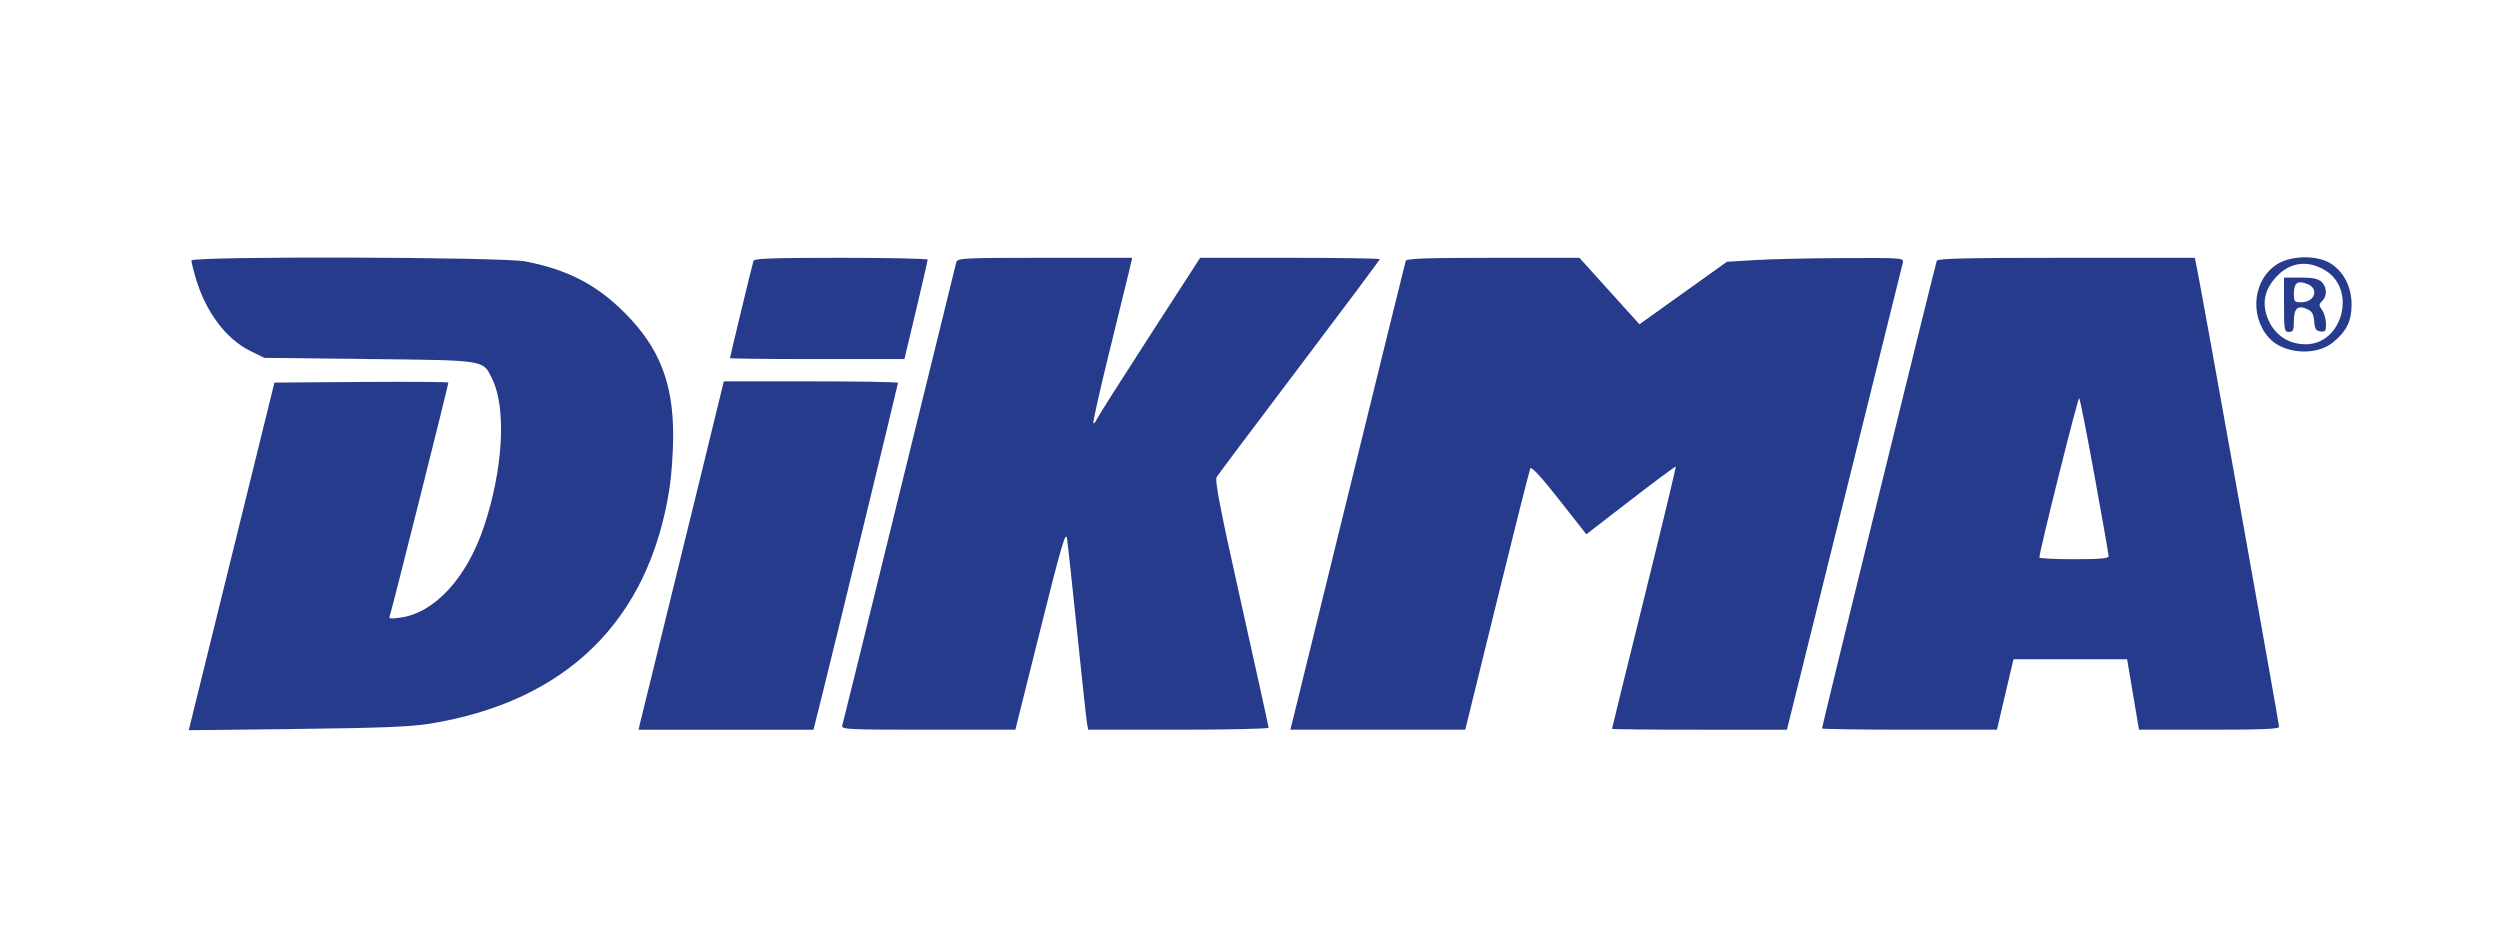
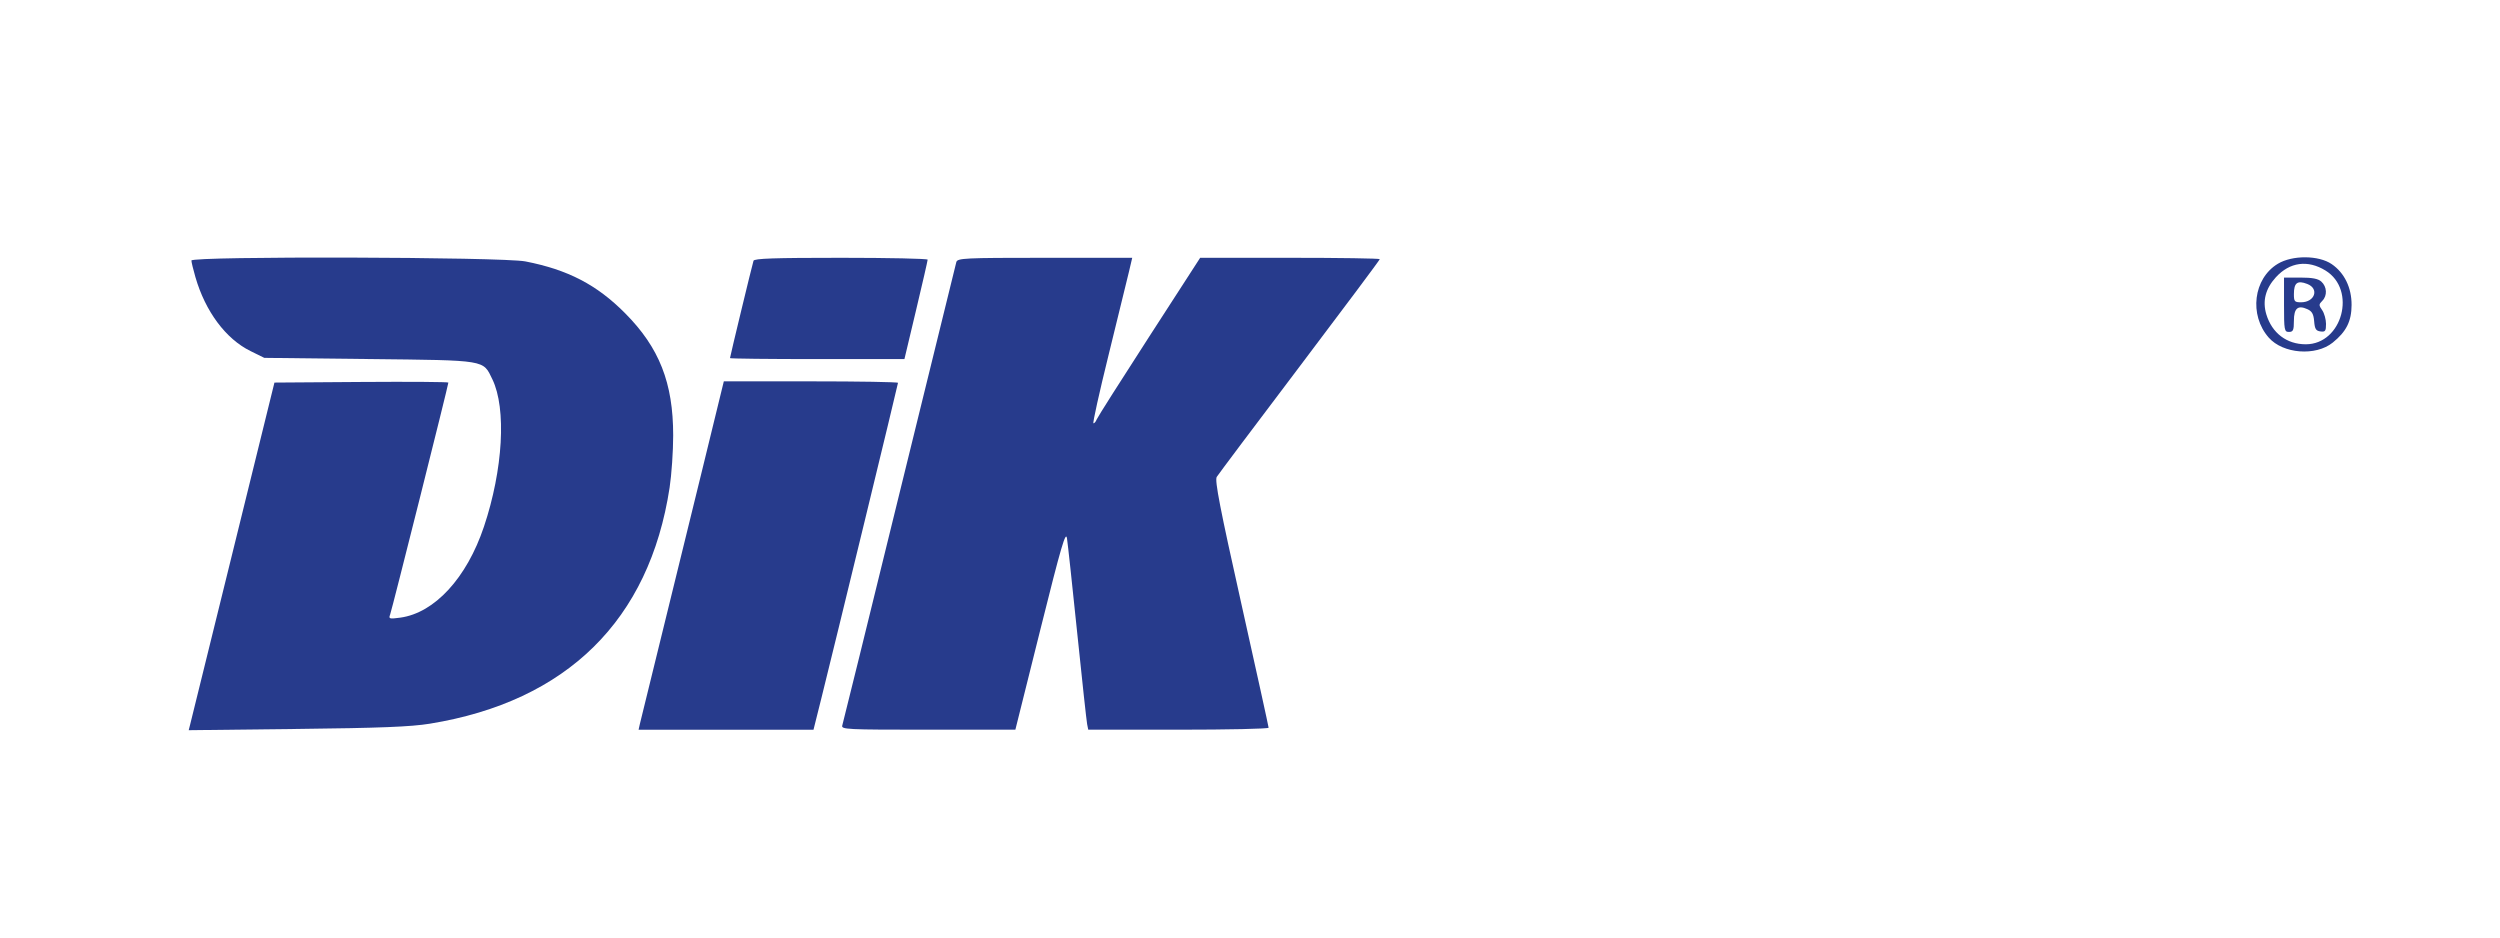
<svg xmlns="http://www.w3.org/2000/svg" version="1.1" baseProfile="tiny" id="Ebene_1" width="600" height="225" viewBox="0 0 600 225" xml:space="preserve">
  <rect fill="#FFFFFF" width="600" height="225" />
  <g>
    <path fill="#273B8C" d="M45.939,62.526c0,0.361,0.428,2.135,0.958,3.973c2.38,8.241,7.282,14.83,13.213,17.752l3.32,1.637   l25.2,0.285c28.343,0.321,27.253,0.14,29.545,4.874c3.397,7.022,2.561,21.644-2.023,35.341   c-4.129,12.332-11.862,20.736-20.108,21.85c-2.609,0.352-2.811,0.291-2.414-0.742c0.432-1.125,13.978-55.083,13.978-55.677   c0-0.163-9.368-0.23-20.872-0.148l-20.872,0.148l-9.933,40.32c-5.463,22.176-10.093,40.945-10.288,41.713l-0.356,1.396l25.97-0.299   c20.042-0.229,27.325-0.518,31.901-1.262c32.908-5.357,52.704-24.852,57.548-56.67c0.472-3.107,0.857-8.716,0.857-12.51   c0-12.63-3.325-21.073-11.557-29.351c-6.789-6.827-13.702-10.418-23.901-12.414C120.532,61.651,45.939,61.451,45.939,62.526   L45.939,62.526z" />
    <path fill="#273B8C" d="M180.843,62.585c-0.323,1.008-5.642,23.033-5.642,23.362c0,0.13,9.428,0.237,20.931,0.237h20.93   l2.788-11.711c1.539-6.462,2.787-11.91,2.787-12.154c0-0.246-9.34-0.446-20.783-0.446   C185.726,61.875,181.021,62.033,180.843,62.585L180.843,62.585z" />
    <path fill="#273B8C" d="M229.515,62.913c-0.163,0.571-6.313,25.585-13.667,55.589c-7.354,30.002-13.518,55.02-13.698,55.59   c-0.306,0.975,0.919,1.035,20.606,1.035h20.931l6.018-24.104c5.019-20.1,6.077-23.719,6.374-21.791   c0.196,1.275,1.302,11.506,2.461,22.77c1.159,11.268,2.225,21.057,2.372,21.793l0.267,1.332h21.643   c11.917,0,21.643-0.213,21.643-0.473c0-0.262-2.948-13.668-6.552-29.799c-5.102-22.828-6.408-29.557-5.9-30.389   c0.358-0.586,9.308-12.51,19.895-26.502c10.583-13.994,19.24-25.585,19.24-25.763c0-0.179-9.693-0.327-21.554-0.327h-21.555   l-12.245,18.944c-6.745,10.436-12.404,19.358-12.6,19.865c-0.208,0.533-0.53,0.919-0.771,0.919c-0.229,0,1.407-7.383,3.647-16.455   c2.24-9.072,4.42-17.984,4.863-19.864l0.801-3.41h-20.961C231.323,61.875,229.791,61.95,229.515,62.913L229.515,62.913z" />
-     <path fill="#273B8C" d="M337.373,62.617c-0.131,0.407-6.23,25.17-13.55,54.995c-7.317,29.824-13.498,54.99-13.727,55.887   l-0.415,1.629h20.99h20.991l7.619-30.982c4.186-17.014,7.793-31.328,8.006-31.75c0.245-0.491,2.761,2.251,6.908,7.529l6.523,8.303   l10.642-8.215c5.87-4.529,10.724-8.131,10.821-8.032c0.098,0.094-3.307,14.258-7.559,31.454   c-4.255,17.195-7.738,31.371-7.738,31.486c0,0.113,9.428,0.207,20.99,0.207h20.99l13.756-55.412   c7.565-30.476,13.889-55.957,14.054-56.625c0.293-1.198,0.089-1.216-14.142-1.156c-7.946,0.032-17.505,0.246-21.258,0.473   l-6.818,0.415l-10.495,7.501l-10.494,7.501l-7.203-7.975l-7.203-7.975h-20.727C342.264,61.875,337.559,62.041,337.373,62.617   L337.373,62.617z" />
-     <path fill="#273B8C" d="M464.831,62.585c-0.435,1.186-27.548,111.657-27.548,112.245c0,0.164,9.428,0.297,20.99,0.297h20.991   l1.986-8.449l1.987-8.449h13.638h13.639l1.422,8.449l1.425,8.449h16.809c13.044,0,16.81-0.158,16.81-0.713   c0-0.742-18.411-103.586-19.584-109.398l-0.633-3.143h-30.836C471.794,61.875,465.036,62.029,464.831,62.585L464.831,62.585z    M502.715,114.35c1.849,10.141,3.351,18.715,3.351,19.123c0,0.555-2.076,0.74-8.301,0.74c-4.566,0-8.305-0.188-8.311-0.416   c-0.028-1.359,9.276-38.58,9.562-38.243C499.209,95.783,500.868,104.212,502.715,114.35L502.715,114.35z" />
    <path fill="#273B8C" d="M546.683,63.307c-5.868,3.529-6.951,12.299-2.185,17.72c3.422,3.889,11.258,4.502,15.35,1.203   c3.269-2.636,4.515-5.116,4.532-9.03c0.021-4.151-1.715-7.718-4.77-9.812C556.476,61.243,550.183,61.203,546.683,63.307   L546.683,63.307z M558.126,64.93c7.534,4.636,4.033,17.698-4.743,17.698c-4.567,0-8.104-2.685-9.461-7.175   c-0.967-3.203-0.209-6.167,2.272-8.894C549.528,62.894,553.856,62.304,558.126,64.93L558.126,64.93z" />
    <path fill="#273B8C" d="M168.471,113.016c-2.881,11.801-7.361,30.053-9.931,40.471c-2.576,10.436-4.818,19.574-4.982,20.309   l-0.296,1.334h20.99h20.99l1.868-7.471c3.112-12.453,18.41-75.418,18.41-75.779c0-0.196-9.398-0.356-20.902-0.356h-20.901   L168.471,113.016L168.471,113.016z" />
    <path fill="#273B8C" d="M548.163,73.141c0,6.106,0.078,6.522,1.188,6.522c1.001,0,1.186-0.416,1.186-2.667   c0-3.025,0.949-3.836,3.261-2.783c1.085,0.494,1.466,1.182,1.602,2.902c0.144,1.838,0.424,2.286,1.511,2.432   c1.155,0.154,1.334-0.089,1.334-1.809c0-1.067-0.426-2.59-0.919-3.291c-0.837-1.186-0.833-1.391,0.028-2.252   c1.239-1.238,1.127-3.382-0.237-4.613c-0.769-0.694-2.163-0.962-5.01-0.962h-3.943V73.141L548.163,73.141z M553.737,68.146   c2.94,1.131,1.838,4.402-1.48,4.402c-1.564,0-1.72-0.179-1.72-1.957C550.537,67.862,551.364,67.232,553.737,68.146L553.737,68.146z   " />
  </g>
</svg>